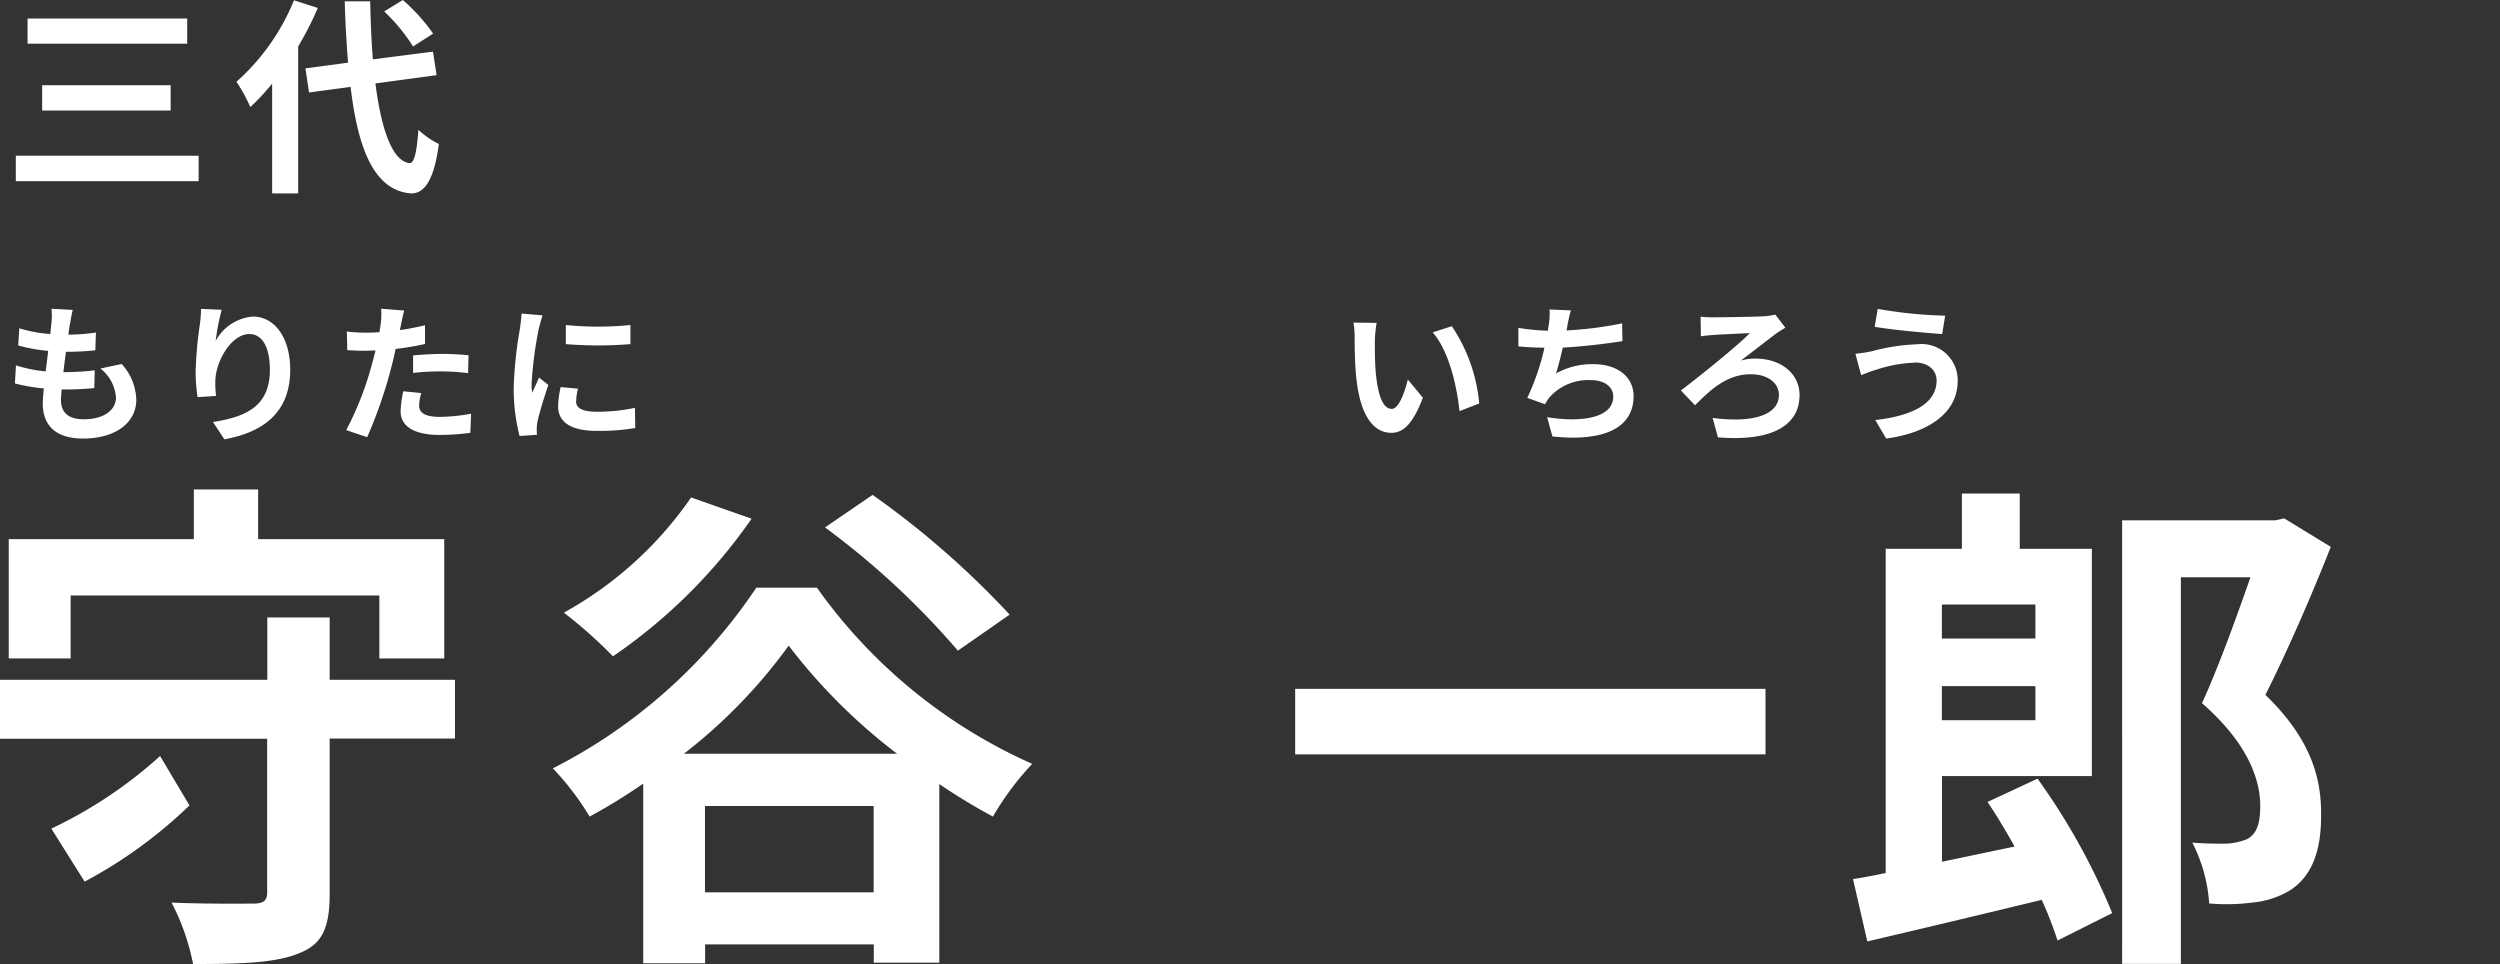
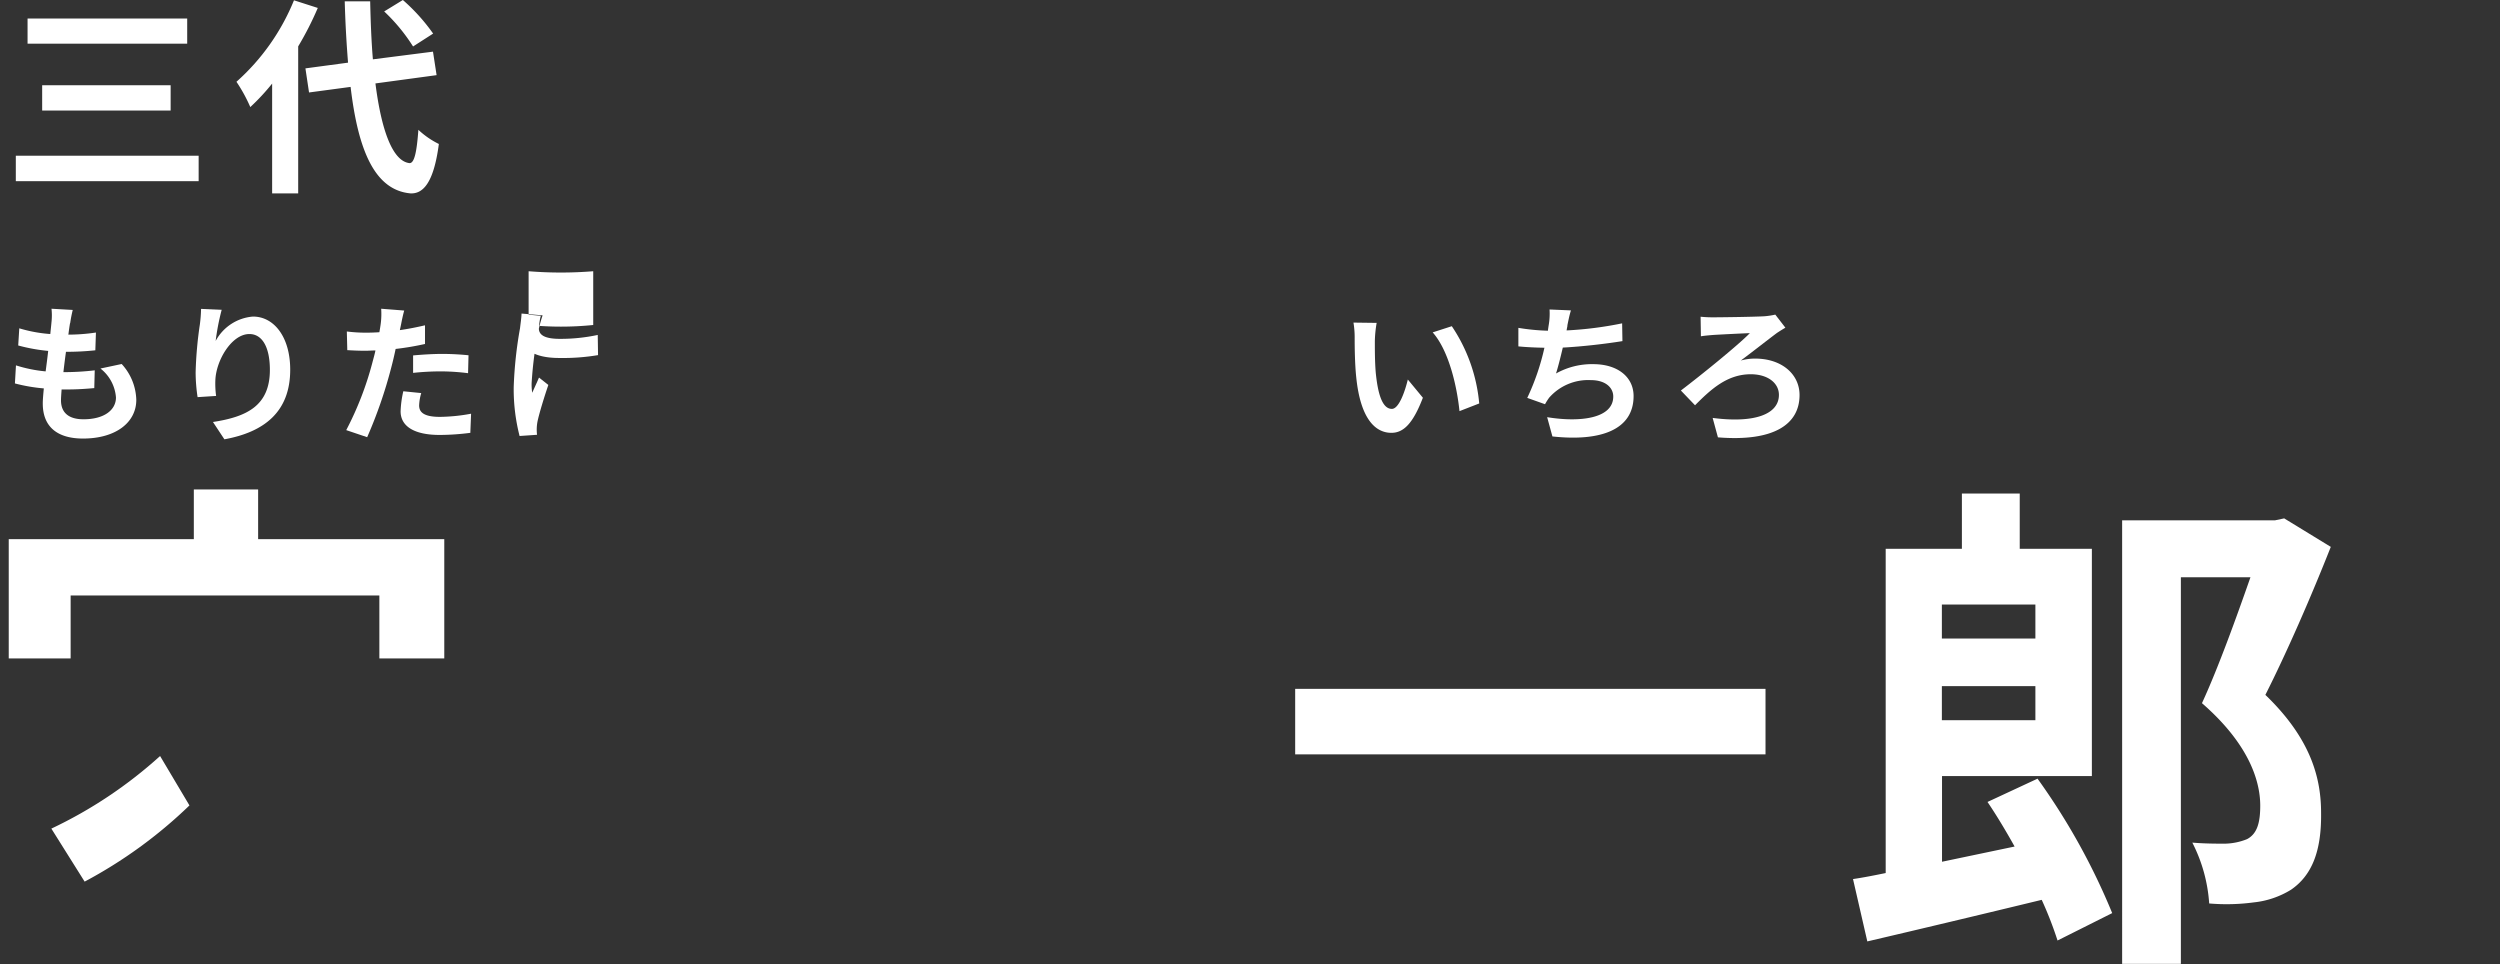
<svg xmlns="http://www.w3.org/2000/svg" width="166" height="64.01" viewBox="0 0 166 64.01">
  <rect x="0" y="0" width="166" height="64.01" fill="#333333" stroke="none" />
  <g id="グループ_59" data-name="グループ 59" transform="translate(882 705)">
    <rect id="長方形_14" data-name="長方形 14" width="166" height="64" transform="translate(-882 -705)" opacity="0" />
-     <path id="パス_137" data-name="パス 137" d="M30.21,49.04H21.89V59.32c0,2.29-.48,3.37-2.04,3.98-1.56.64-3.84.71-7.03.71a15.029,15.029,0,0,0-1.43-4.08c2.21.1,4.72.07,5.4.07s.95-.17.95-.74V49.05H0V45.14H17.75V41h4.14v4.14h8.32v3.91Z" transform="translate(-882 -705)" fill="#fff" />
    <path id="パス_138" data-name="パス 138" d="M4.69,43.72H.58V35.8H12.87V32.5h4.27v3.3H29.5v7.92H25.19V39.54H4.69Z" transform="translate(-882 -705)" fill="#fff" />
    <path id="パス_139" data-name="パス 139" d="M12.58,53.48a30.9,30.9,0,0,1-6.96,5.06L3.41,55.02a29.641,29.641,0,0,0,7.22-4.82l1.95,3.28Z" transform="translate(-882 -705)" fill="#fff" />
-     <path id="パス_140" data-name="パス 140" d="M54.25,39.03A34.865,34.865,0,0,0,68.54,50.72a18.973,18.973,0,0,0-2.61,3.5,38.416,38.416,0,0,1-3.56-2.16V63.92H58.02V62.71H46.82v1.25H42.71V52.03a37.376,37.376,0,0,1-3.56,2.19,18.091,18.091,0,0,0-2.44-3.2,35.779,35.779,0,0,0,13.51-12h4.04ZM49.9,34.45a35.761,35.761,0,0,1-9.2,9.13,30.713,30.713,0,0,0-3.26-2.9,24.832,24.832,0,0,0,8.45-7.65l4.01,1.41Zm9.67,15.6a37.876,37.876,0,0,1-7.2-7.18,35.005,35.005,0,0,1-6.96,7.18Zm-1.56,9.2V53.52H46.81v5.73Zm5.6-16.04a53.229,53.229,0,0,0-8.83-8.19l3.16-2.16a58.333,58.333,0,0,1,9.1,7.95L63.61,43.2Z" transform="translate(-882 -705)" fill="#fff" />
    <path id="パス_143" data-name="パス 143" d="M13.19,10.34v1.69H1.05V10.34H13.19Zm-.76-9.11V2.9H1.83V1.23h10.6Zm-1.1,4.43V7.34H2.8V5.66h8.53Z" transform="translate(-882 -705)" fill="#fff" />
    <path id="パス_144" data-name="パス 144" d="M21.1.53a21.145,21.145,0,0,1-1.3,2.55v9.76H18.07V5.55a14.665,14.665,0,0,1-1.45,1.56,10.378,10.378,0,0,0-.92-1.68A14.587,14.587,0,0,0,19.52.02l1.59.51Zm3.83,5.02c.39,3.08,1.13,5.14,2.25,5.28.32.03.49-.67.6-2.21a5.554,5.554,0,0,0,1.36.94c-.35,2.68-1.1,3.32-1.89,3.28-2.36-.22-3.47-2.83-3.97-7.07l-2.76.37-.24-1.6,2.83-.38c-.1-1.25-.18-2.61-.22-4.07h1.69c.03,1.36.08,2.67.18,3.85l3.99-.51.24,1.56-4.06.55Zm2.5-2.46A11.9,11.9,0,0,0,25.51.76L26.75,0a12.561,12.561,0,0,1,2.01,2.23l-1.34.86Z" transform="translate(-882 -705)" fill="#fff" />
    <path id="パス_145" data-name="パス 145" d="M4.65,21.46c-.03.17-.07.44-.11.76a12.527,12.527,0,0,0,1.83-.14l-.04,1.18a18.022,18.022,0,0,1-1.95.1c-.06.44-.12.9-.17,1.35h.07a17.323,17.323,0,0,0,2.01-.12l-.03,1.18c-.56.05-1.14.09-1.77.09h-.4c-.02.3-.04.54-.04.72,0,.82.51,1.26,1.49,1.26,1.4,0,2.16-.63,2.16-1.45a2.69,2.69,0,0,0-1.03-1.92l1.41-.3a3.659,3.659,0,0,1,.97,2.38c0,1.5-1.36,2.57-3.54,2.57-1.57,0-2.67-.67-2.67-2.33,0-.24.03-.59.07-1a11.188,11.188,0,0,1-1.92-.33l.07-1.2a9.189,9.189,0,0,0,1.97.4c.06-.45.12-.91.17-1.36a11.743,11.743,0,0,1-1.99-.36l.07-1.14a9.444,9.444,0,0,0,2.06.38c.03-.31.06-.57.08-.8a4.119,4.119,0,0,0,0-.88l1.41.08a8.822,8.822,0,0,0-.17.88Z" transform="translate(-882 -705)" fill="#fff" />
    <path id="パス_146" data-name="パス 146" d="M14.33,22.62a3.088,3.088,0,0,1,2.47-1.6c1.39,0,2.47,1.35,2.47,3.53,0,2.8-1.73,4.14-4.37,4.62l-.76-1.15c2.22-.34,3.78-1.06,3.78-3.46,0-1.53-.52-2.38-1.36-2.38-1.18,0-2.21,1.75-2.26,3.06a5.981,5.981,0,0,0,.05,1.05l-1.23.08a11.124,11.124,0,0,1-.13-1.65,25.843,25.843,0,0,1,.28-3.17,8.706,8.706,0,0,0,.08-1.04l1.37.06a15.661,15.661,0,0,0-.4,2.06Z" transform="translate(-882 -705)" fill="#fff" />
    <path id="パス_147" data-name="パス 147" d="M26.63,21.54c-.02.11-.05.24-.08.38.56-.08,1.12-.19,1.67-.32v1.24a18.409,18.409,0,0,1-1.95.33c-.09.43-.19.86-.3,1.27a30.555,30.555,0,0,1-1.59,4.59l-1.39-.47a21.267,21.267,0,0,0,1.73-4.46c.07-.27.15-.54.21-.83-.23,0-.45.02-.66.02-.48,0-.86-.02-1.21-.04l-.03-1.24a9.9,9.9,0,0,0,1.26.08q.435,0,.9-.03c.04-.22.07-.41.09-.56a5.028,5.028,0,0,0,.03-1l1.53.12c-.08.27-.17.71-.21.93Zm1.2,5.38c0,.44.3.76,1.37.76a11.736,11.736,0,0,0,2.08-.21l-.05,1.27a16.053,16.053,0,0,1-2.04.14c-1.68,0-2.59-.57-2.59-1.57a6.887,6.887,0,0,1,.18-1.33l1.19.12a3.353,3.353,0,0,0-.14.82Zm1.52-3.42a17.586,17.586,0,0,1,1.76.09l-.03,1.19a14.66,14.66,0,0,0-1.72-.12,17.182,17.182,0,0,0-1.93.1V23.6C27.99,23.55,28.71,23.5,29.35,23.5Z" transform="translate(-882 -705)" fill="#fff" />
-     <path id="パス_148" data-name="パス 148" d="M35.78,21.8a26.047,26.047,0,0,0-.48,3.64,3.441,3.441,0,0,0,.04.64c.15-.34.31-.68.45-1.01l.62.49c-.28.82-.61,1.9-.72,2.43a2.857,2.857,0,0,0-.03.88l-1.16.08a12.518,12.518,0,0,1-.39-3.24,27.21,27.21,0,0,1,.42-3.92c.03-.28.09-.65.1-.97l1.4.12c-.08.21-.21.7-.25.88Zm2.47,4.84c0,.44.38.7,1.4.7a11.821,11.821,0,0,0,2.51-.26l.02,1.34a14.117,14.117,0,0,1-2.57.19c-1.72,0-2.55-.6-2.55-1.62a6.026,6.026,0,0,1,.17-1.29l1.15.11a3.321,3.321,0,0,0-.12.83Zm3.61-5.07v1.28a26.715,26.715,0,0,1-4.29,0V21.58a21.194,21.194,0,0,0,4.29,0Z" transform="translate(-882 -705)" fill="#fff" />
+     <path id="パス_148" data-name="パス 148" d="M35.78,21.8a26.047,26.047,0,0,0-.48,3.64,3.441,3.441,0,0,0,.04.64c.15-.34.31-.68.45-1.01l.62.49c-.28.82-.61,1.9-.72,2.43a2.857,2.857,0,0,0-.03.88l-1.16.08a12.518,12.518,0,0,1-.39-3.24,27.21,27.21,0,0,1,.42-3.92c.03-.28.09-.65.1-.97l1.4.12c-.08.21-.21.7-.25.88Zc0,.44.38.7,1.4.7a11.821,11.821,0,0,0,2.51-.26l.02,1.34a14.117,14.117,0,0,1-2.57.19c-1.72,0-2.55-.6-2.55-1.62a6.026,6.026,0,0,1,.17-1.29l1.15.11a3.321,3.321,0,0,0-.12.83Zm3.61-5.07v1.28a26.715,26.715,0,0,1-4.29,0V21.58a21.194,21.194,0,0,0,4.29,0Z" transform="translate(-882 -705)" fill="#fff" />
    <g id="グループ_55" data-name="グループ 55" transform="translate(11.78)">
      <path id="パス_141" data-name="パス 141" d="M105.45,45.74v4.35H74.22V45.74Z" transform="translate(-882 -705)" fill="#fff" />
      <path id="パス_142" data-name="パス 142" d="M123.51,51.7a43.566,43.566,0,0,1,4.96,8.93l-3.63,1.82a24.469,24.469,0,0,0-1.05-2.7c-4.04.98-8.28,1.99-11.58,2.76l-.95-4.14c.68-.1,1.39-.24,2.17-.4V36.44h5.06V32.77h3.84v3.67h4.79V51.53h-9.95v5.69l4.82-1.01c-.58-1.04-1.19-2.06-1.8-2.96l3.33-1.55Zm-6.35-11.56V42.4h6.21V40.14Zm6.21,7.68V45.56h-6.21v2.26ZM142.99,36.3c-1.29,3.27-2.92,7.01-4.35,9.84,3.12,3,3.7,5.66,3.7,7.85.03,2.53-.61,4.14-2,5.09a5.87,5.87,0,0,1-2.48.84,13.6,13.6,0,0,1-2.95.07,10.338,10.338,0,0,0-1.12-4.04c.85.07,1.63.07,2.17.07a4.133,4.133,0,0,0,1.46-.3c.65-.34.88-1.04.88-2.22,0-1.79-.88-4.21-3.87-6.81,1.09-2.36,2.31-5.76,3.22-8.36h-4.62V64h-3.9V34.55h10.15l.61-.13,3.09,1.89Z" transform="translate(-882 -705)" fill="#fff" />
      <path id="パス_149" data-name="パス 149" d="M79.51,22.64c0,.64,0,1.39.06,2.1.14,1.43.44,2.41,1.07,2.41.47,0,.87-1.16,1.06-1.95l1,1.21c-.66,1.72-1.29,2.33-2.09,2.33-1.1,0-2.05-.98-2.33-3.64-.1-.91-.11-2.07-.11-2.67a5.963,5.963,0,0,0-.08-1.01l1.54.02a7.968,7.968,0,0,0-.12,1.21Zm6.93,4.15-1.31.51c-.16-1.59-.69-4-1.78-5.23l1.27-.41a10.921,10.921,0,0,1,1.82,5.13Z" transform="translate(-882 -705)" fill="#fff" />
      <path id="パス_150" data-name="パス 150" d="M92.3,21.63c-.02.09-.04.2-.06.31a24.2,24.2,0,0,0,3.69-.47l.02,1.18c-1.04.17-2.62.36-3.96.43-.14.6-.3,1.24-.45,1.72a4.851,4.851,0,0,1,2.47-.62c1.62,0,2.68.85,2.68,2.12,0,2.23-2.17,3.03-5.39,2.68l-.35-1.28c2.19.36,4.39.09,4.39-1.37,0-.59-.51-1.09-1.49-1.09a3.45,3.45,0,0,0-2.76,1.16,3.7,3.7,0,0,0-.28.44l-1.18-.42a15.733,15.733,0,0,0,1.14-3.33c-.63-.01-1.22-.04-1.73-.09V21.77a14.292,14.292,0,0,0,1.96.19c.02-.15.04-.29.06-.41a4.449,4.449,0,0,0,.05-1l1.42.06c-.11.35-.17.68-.24,1.01Z" transform="translate(-882 -705)" fill="#fff" />
      <path id="パス_151" data-name="パス 151" d="M101.97,21.07c.54,0,2.76-.03,3.41-.07a4.954,4.954,0,0,0,.72-.11l.67.87c-.18.1-.41.25-.55.34-.58.43-1.54,1.19-2.41,1.84a3.472,3.472,0,0,1,.95-.13c1.76,0,2.95,1.03,2.95,2.42,0,1.96-1.73,3.11-5.42,2.81l-.35-1.29c2.76.36,4.4-.23,4.4-1.53,0-.78-.73-1.37-1.87-1.37-1.55,0-2.63.98-3.7,2.06l-.94-.98c1.33-1.01,3.79-3,4.58-3.81-.55.02-1.94.09-2.42.12-.25.02-.61.05-.83.09l-.02-1.3a7.547,7.547,0,0,0,.81.04Z" transform="translate(-882 -705)" fill="#fff" />
-       <path id="パス_152" data-name="パス 152" d="M115.36,24.08a9.171,9.171,0,0,0-2.59.48c-.29.08-.68.24-.97.35l-.38-1.42a10.066,10.066,0,0,0,1.1-.17,13.18,13.18,0,0,1,3.01-.46,2.4,2.4,0,0,1,2.68,2.45c0,2.12-1.98,3.44-4.75,3.81l-.72-1.23c2.47-.28,4.07-1.09,4.07-2.63,0-.65-.52-1.19-1.46-1.19Zm2.02-3.12-.2,1.22c-1.17-.08-3.33-.28-4.48-.48l.2-1.19A29.565,29.565,0,0,0,117.38,20.96Z" transform="translate(-882 -705)" fill="#fff" />
    </g>
  </g>
</svg>